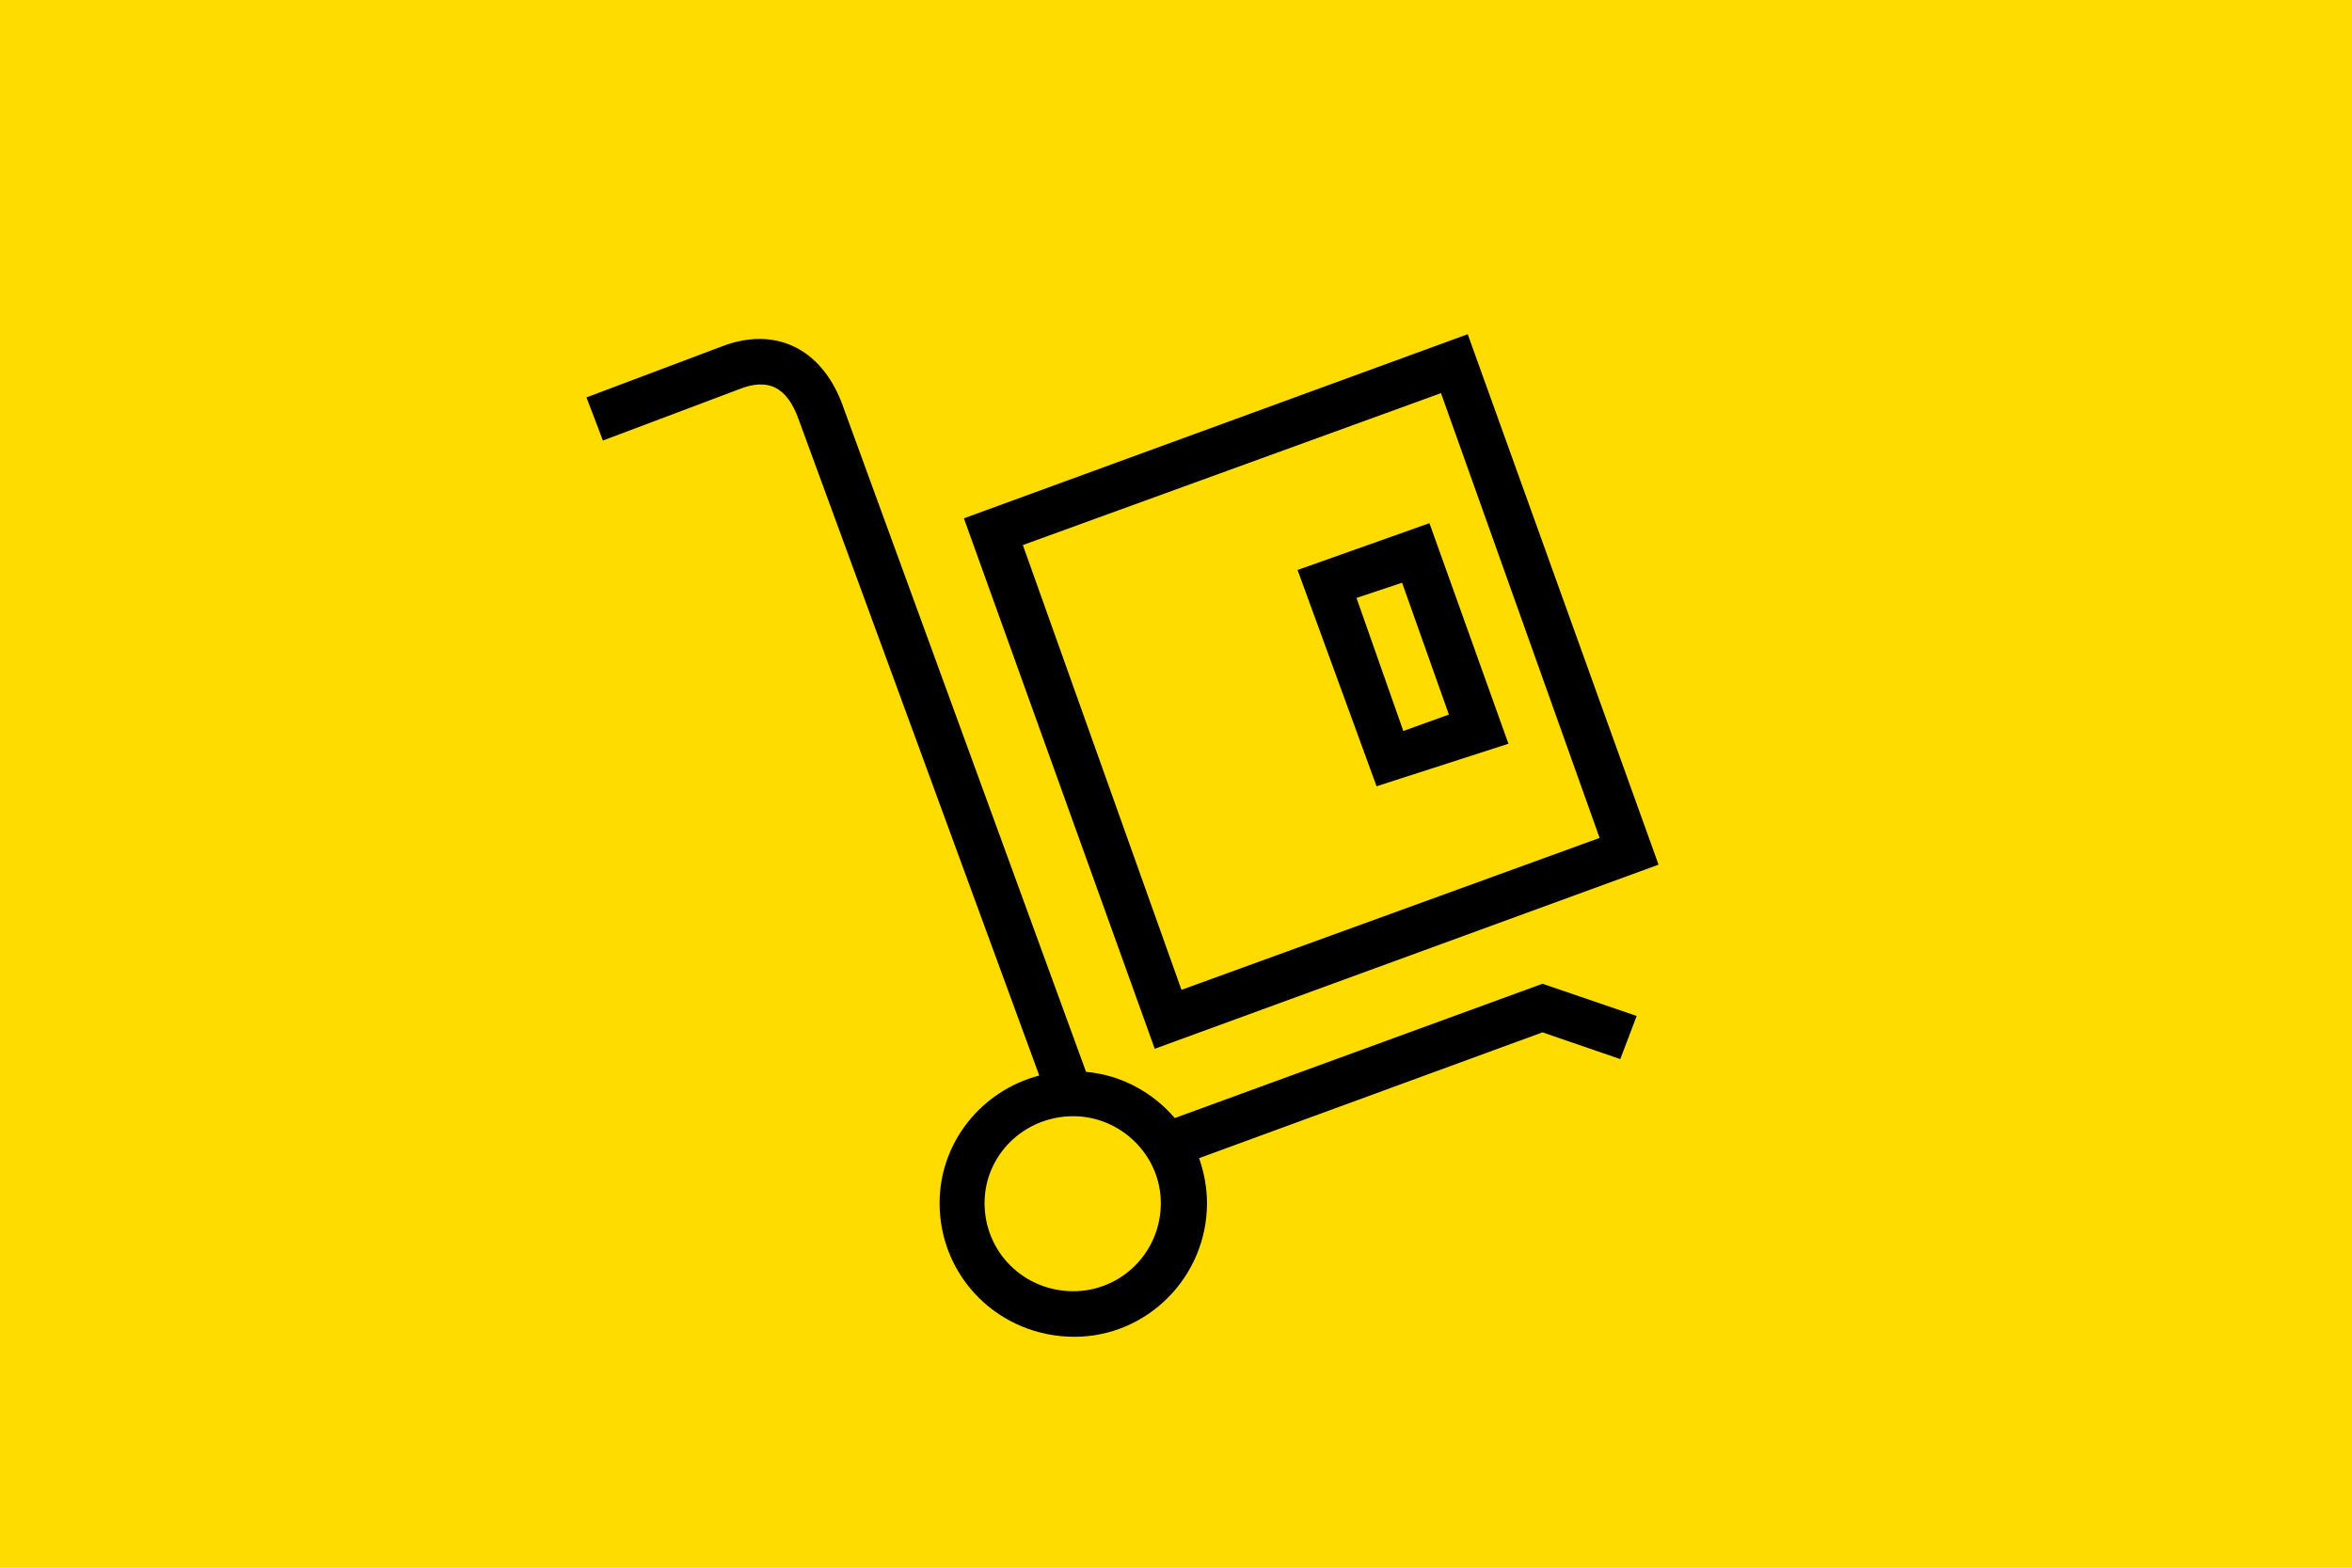
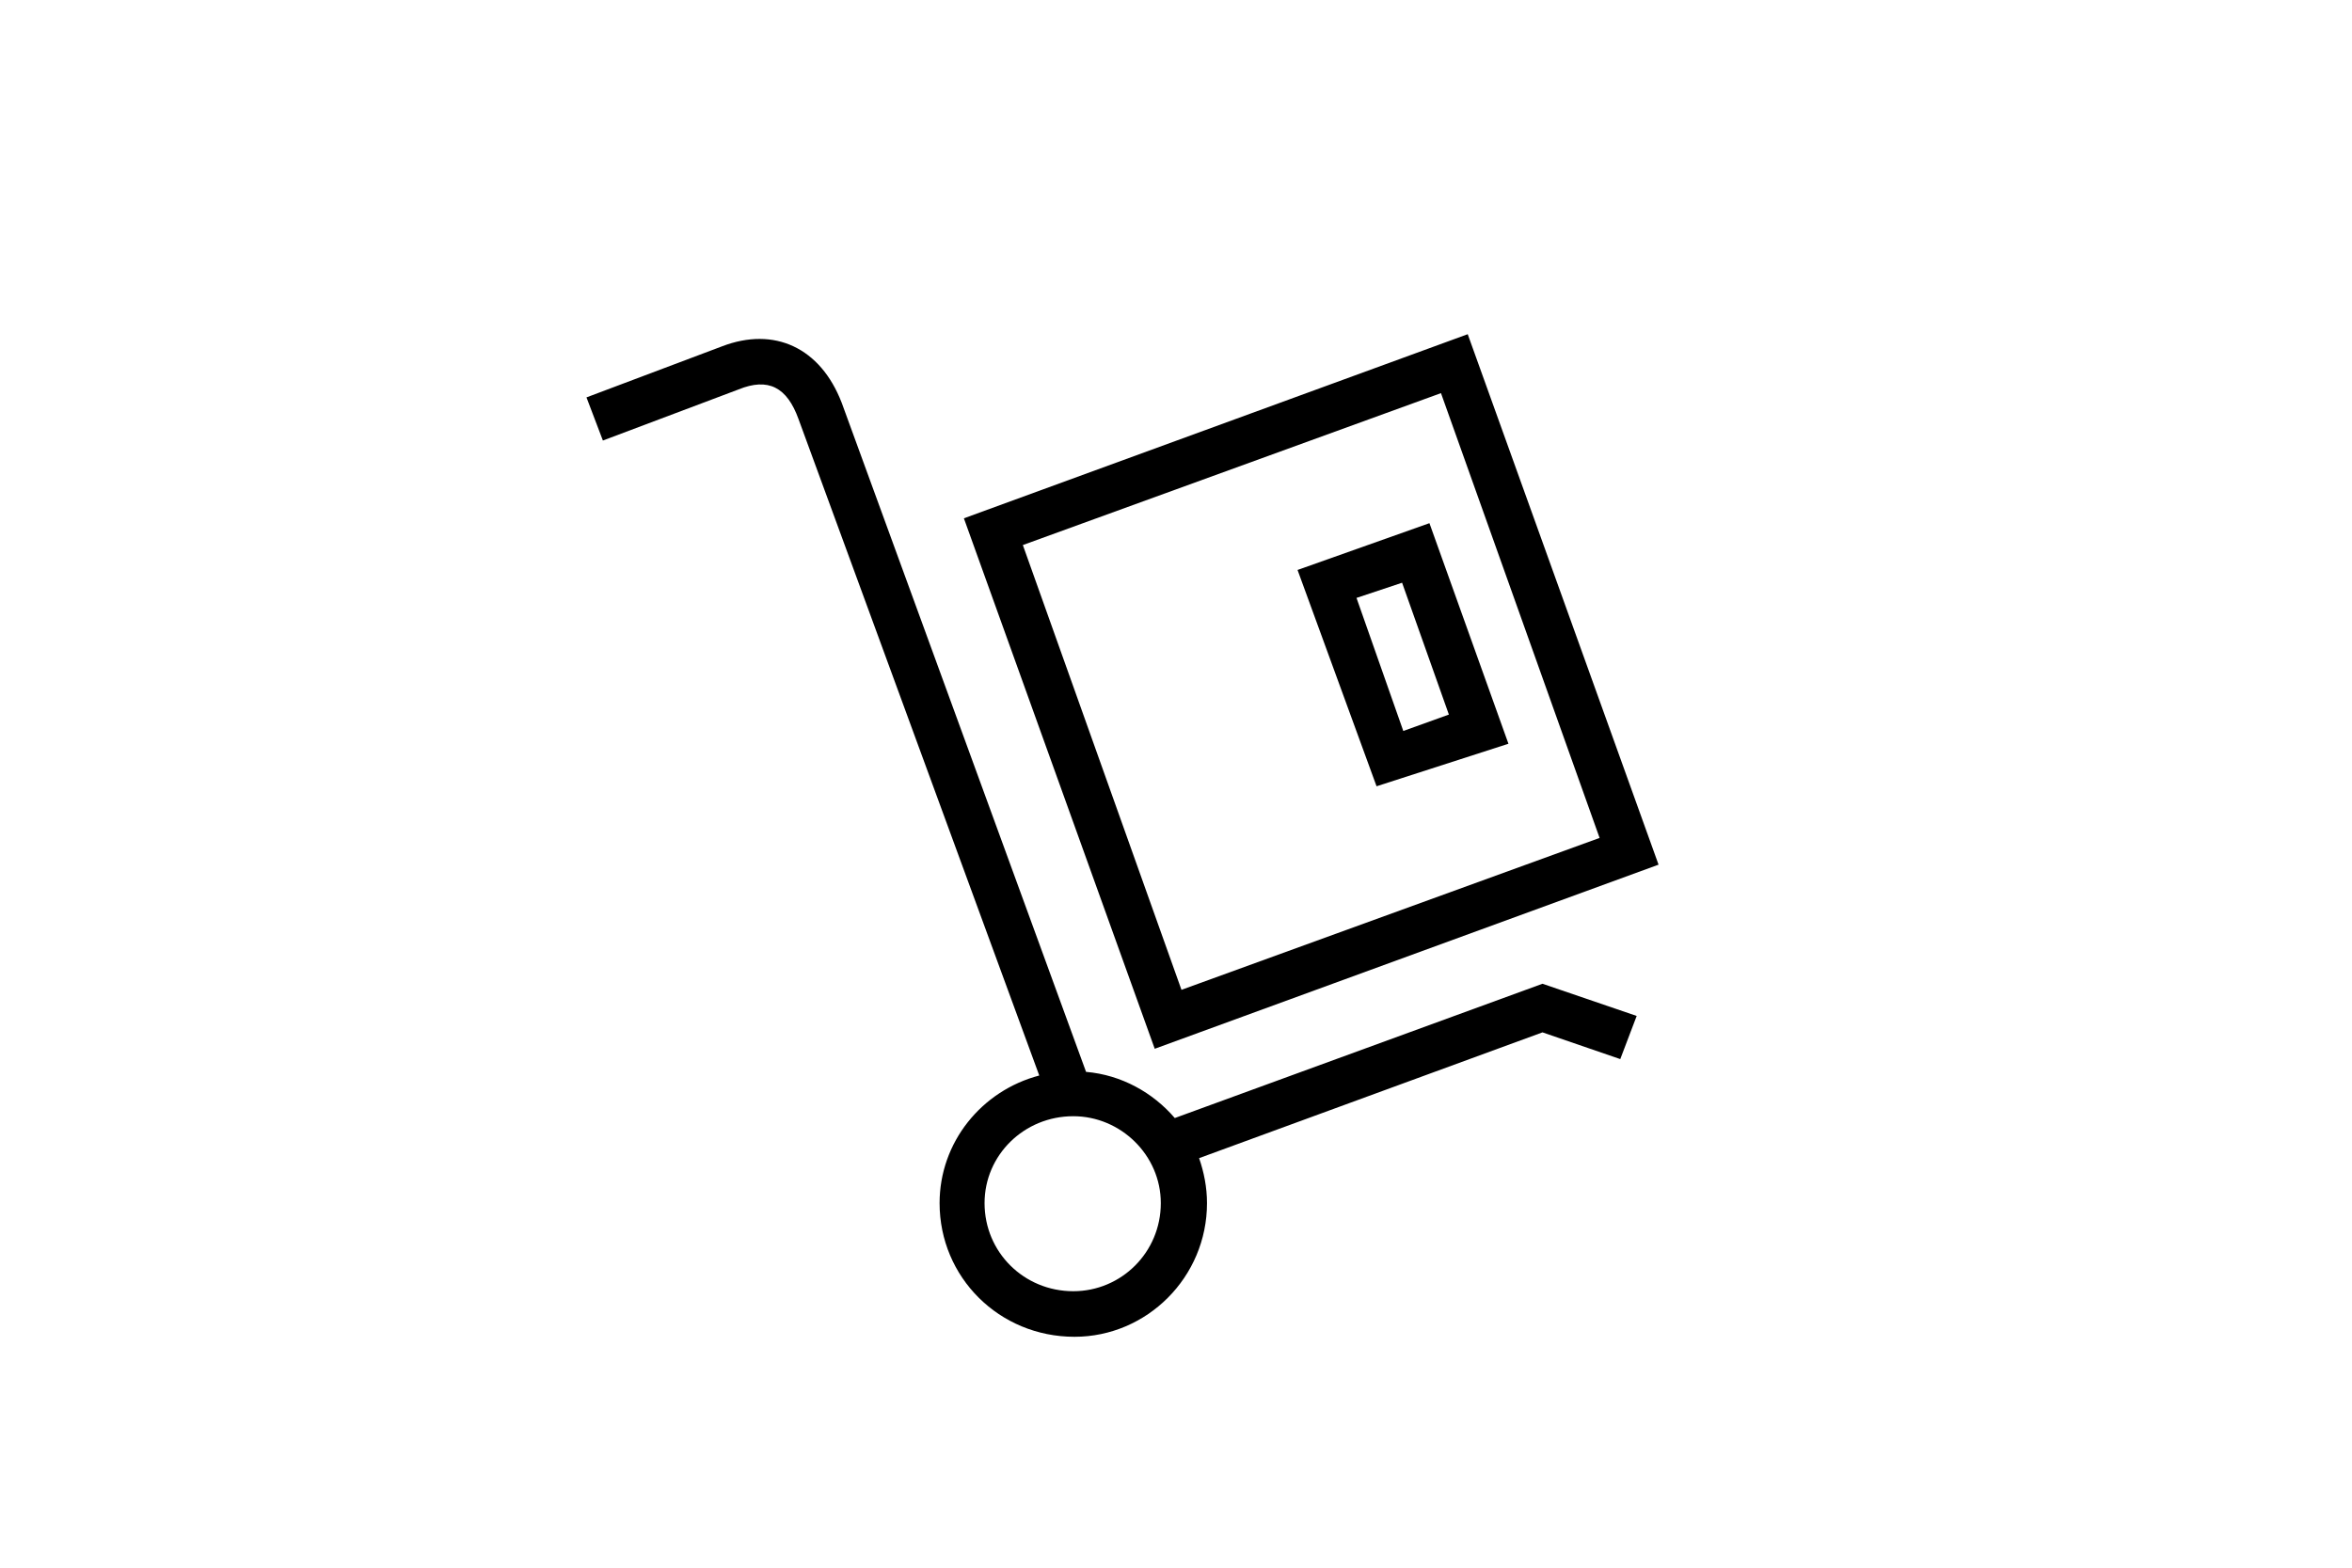
<svg xmlns="http://www.w3.org/2000/svg" version="1.1" id="Ebene_1" x="0px" y="0px" viewBox="0 0 387 258" style="enable-background:new 0 0 387 258;" xml:space="preserve">
  <style type="text/css">
	.st0{fill:#FFDC00;}
</style>
  <g>
-     <polygon class="st0" points="0,0 0,258 387,258 387,0 0,0  " />
    <path d="M272.9,142.3L241.5,55l-82.9,30.3l31.4,87.3L272.9,142.3L272.9,142.3z M193.3,184c-3.6-4.2-8.8-7.1-14.6-7.6L138.5,66.3   c-3.5-9.1-11.1-12.6-19.7-9.3l-22.3,8.4l2.7,7.1l22.3-8.4c4.9-2,8-0.4,9.9,4.9L171,177c-9.5,2.5-16.4,11-16.4,21   c0,12.2,9.8,22,22.2,22c11.9,0,21.8-9.8,21.8-22c0-2.6-0.5-5.1-1.3-7.4l56.5-20.7l12.8,4.4l2.7-7.1l-15.5-5.3L193.3,184L193.3,184z    M237.1,64.7l26.1,73.2l-68.8,25l-26.1-73.2L237.1,64.7L237.1,64.7z M248.2,122.4l-13-36.3l-21.7,7.7l13,35.6L248.2,122.4   L248.2,122.4z M230.7,95.9l7.7,21.7l-7.5,2.7l-7.7-21.9L230.7,95.9L230.7,95.9z M176.6,212.5c-8.1,0-14.6-6.4-14.6-14.5   c0-7.9,6.5-14.3,14.6-14.3c7.8,0,14.4,6.4,14.4,14.3C191,206.1,184.5,212.5,176.6,212.5L176.6,212.5z" />
  </g>
</svg>